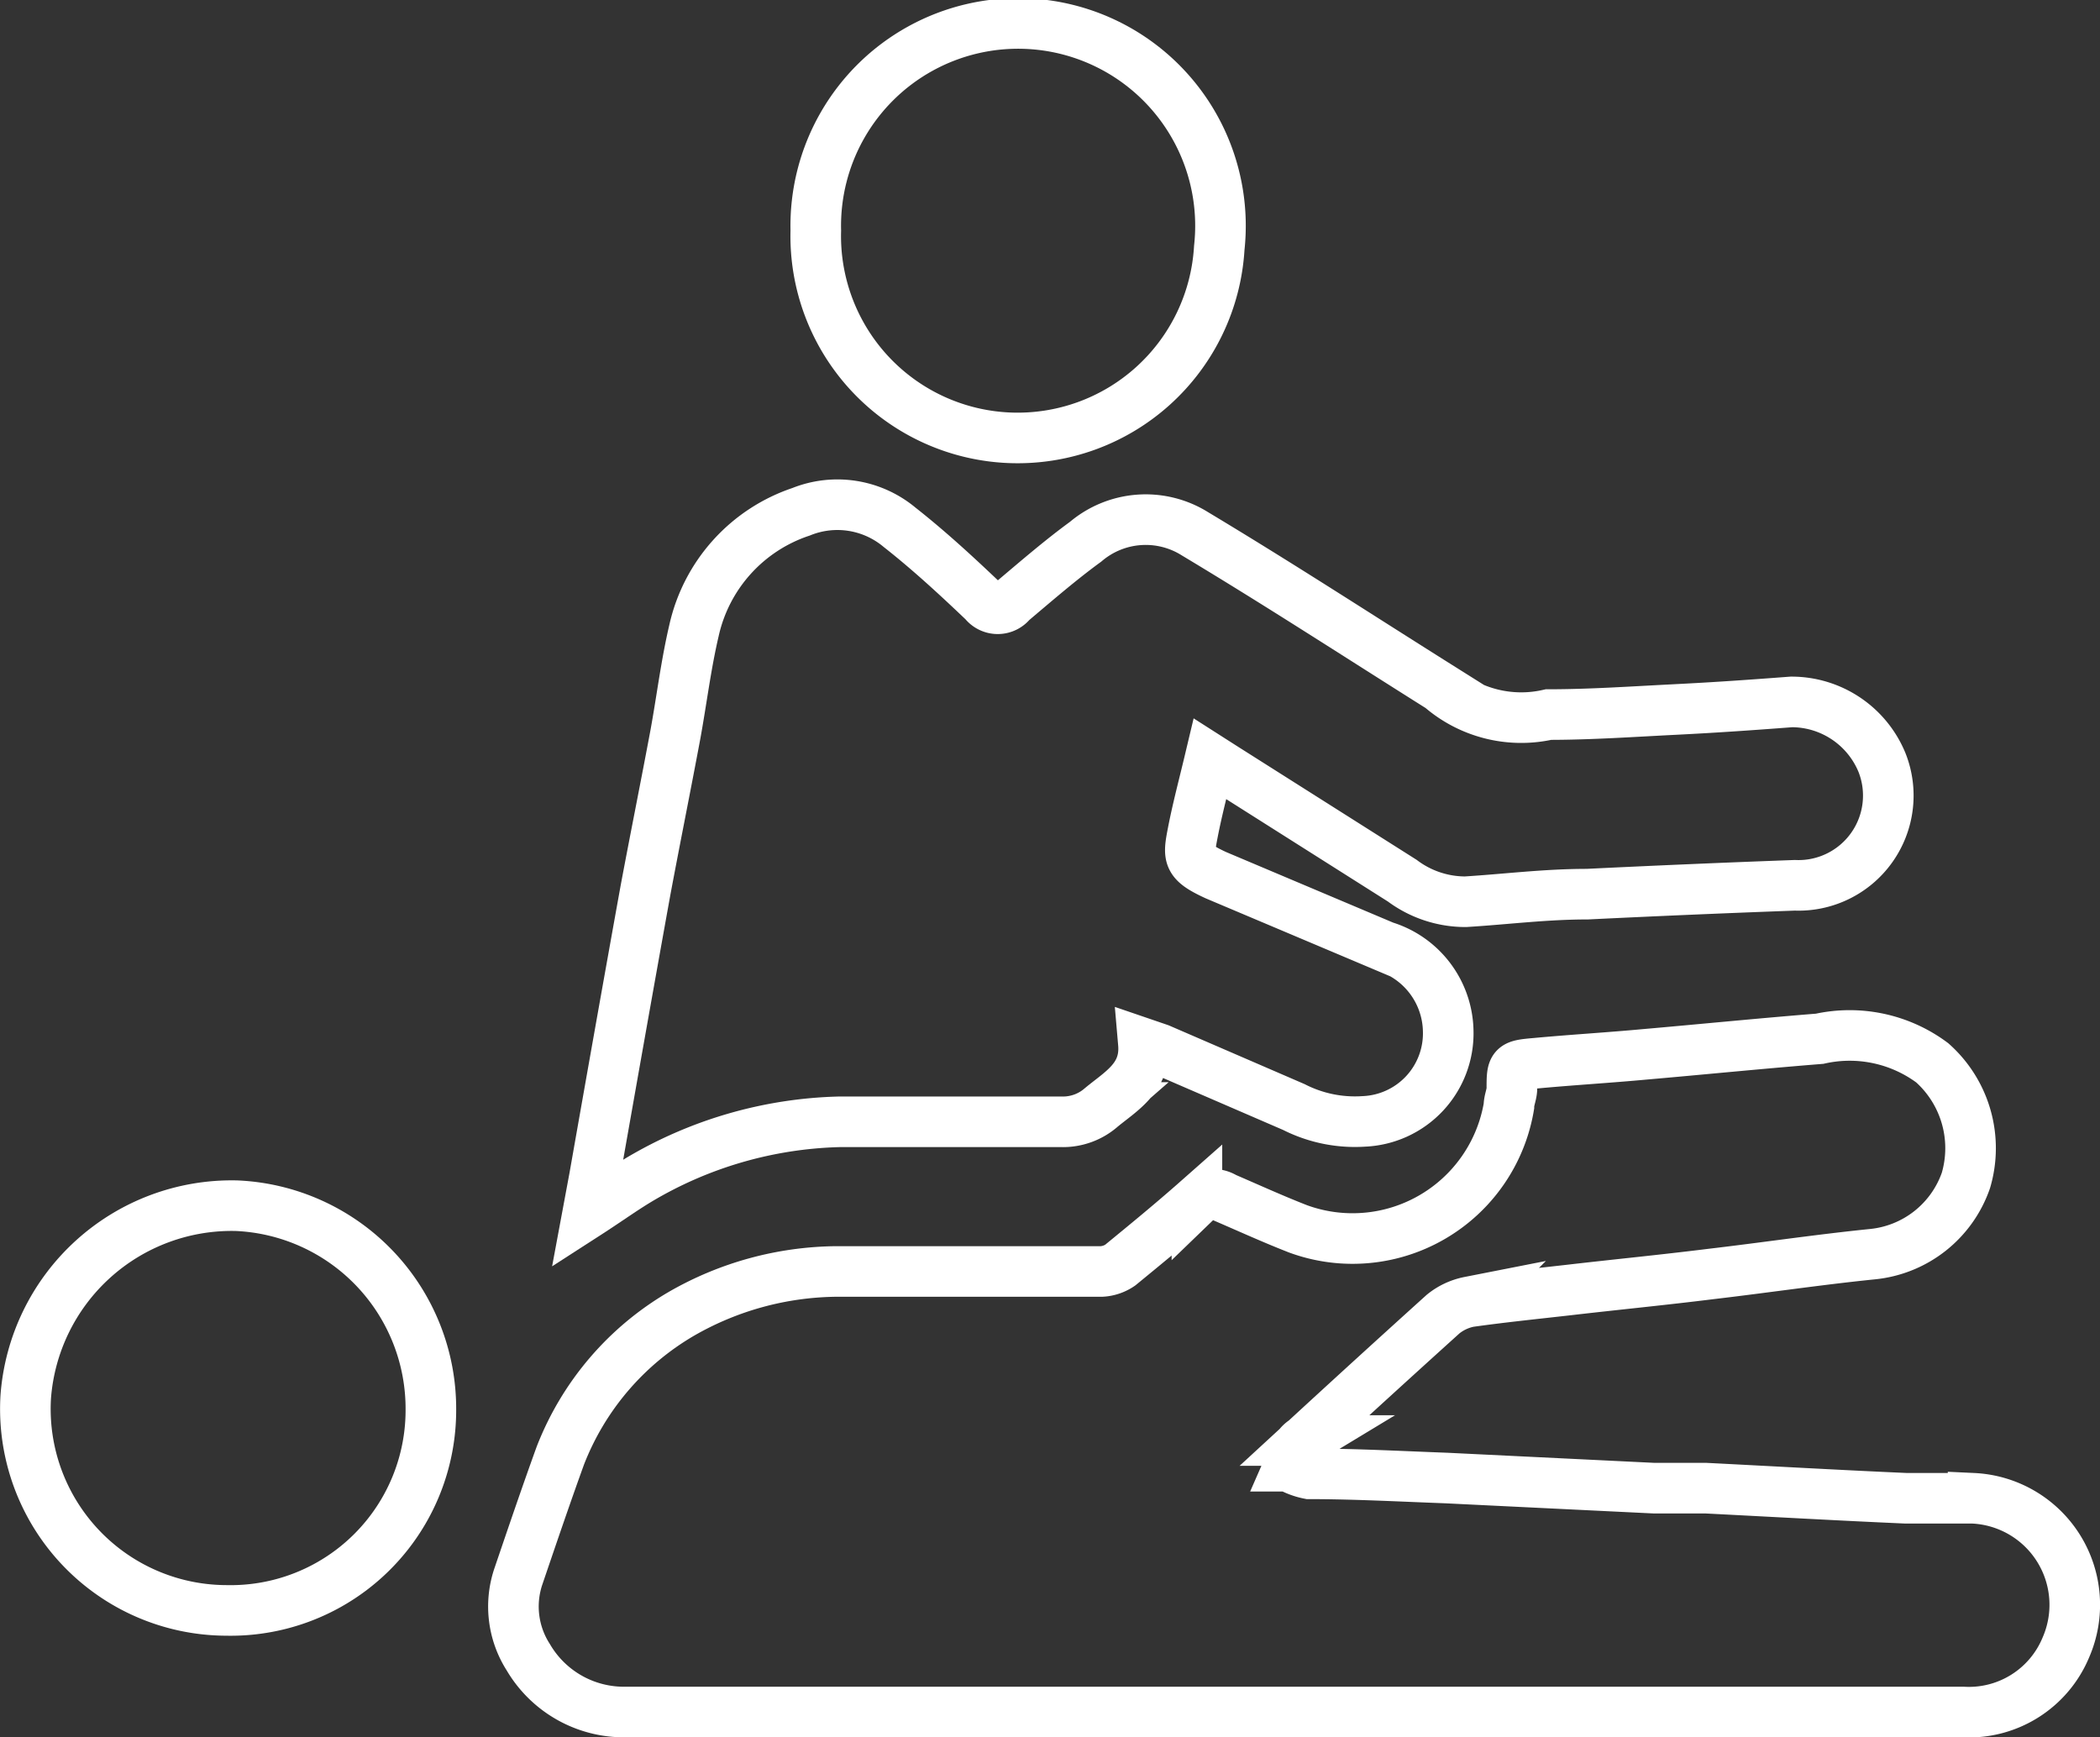
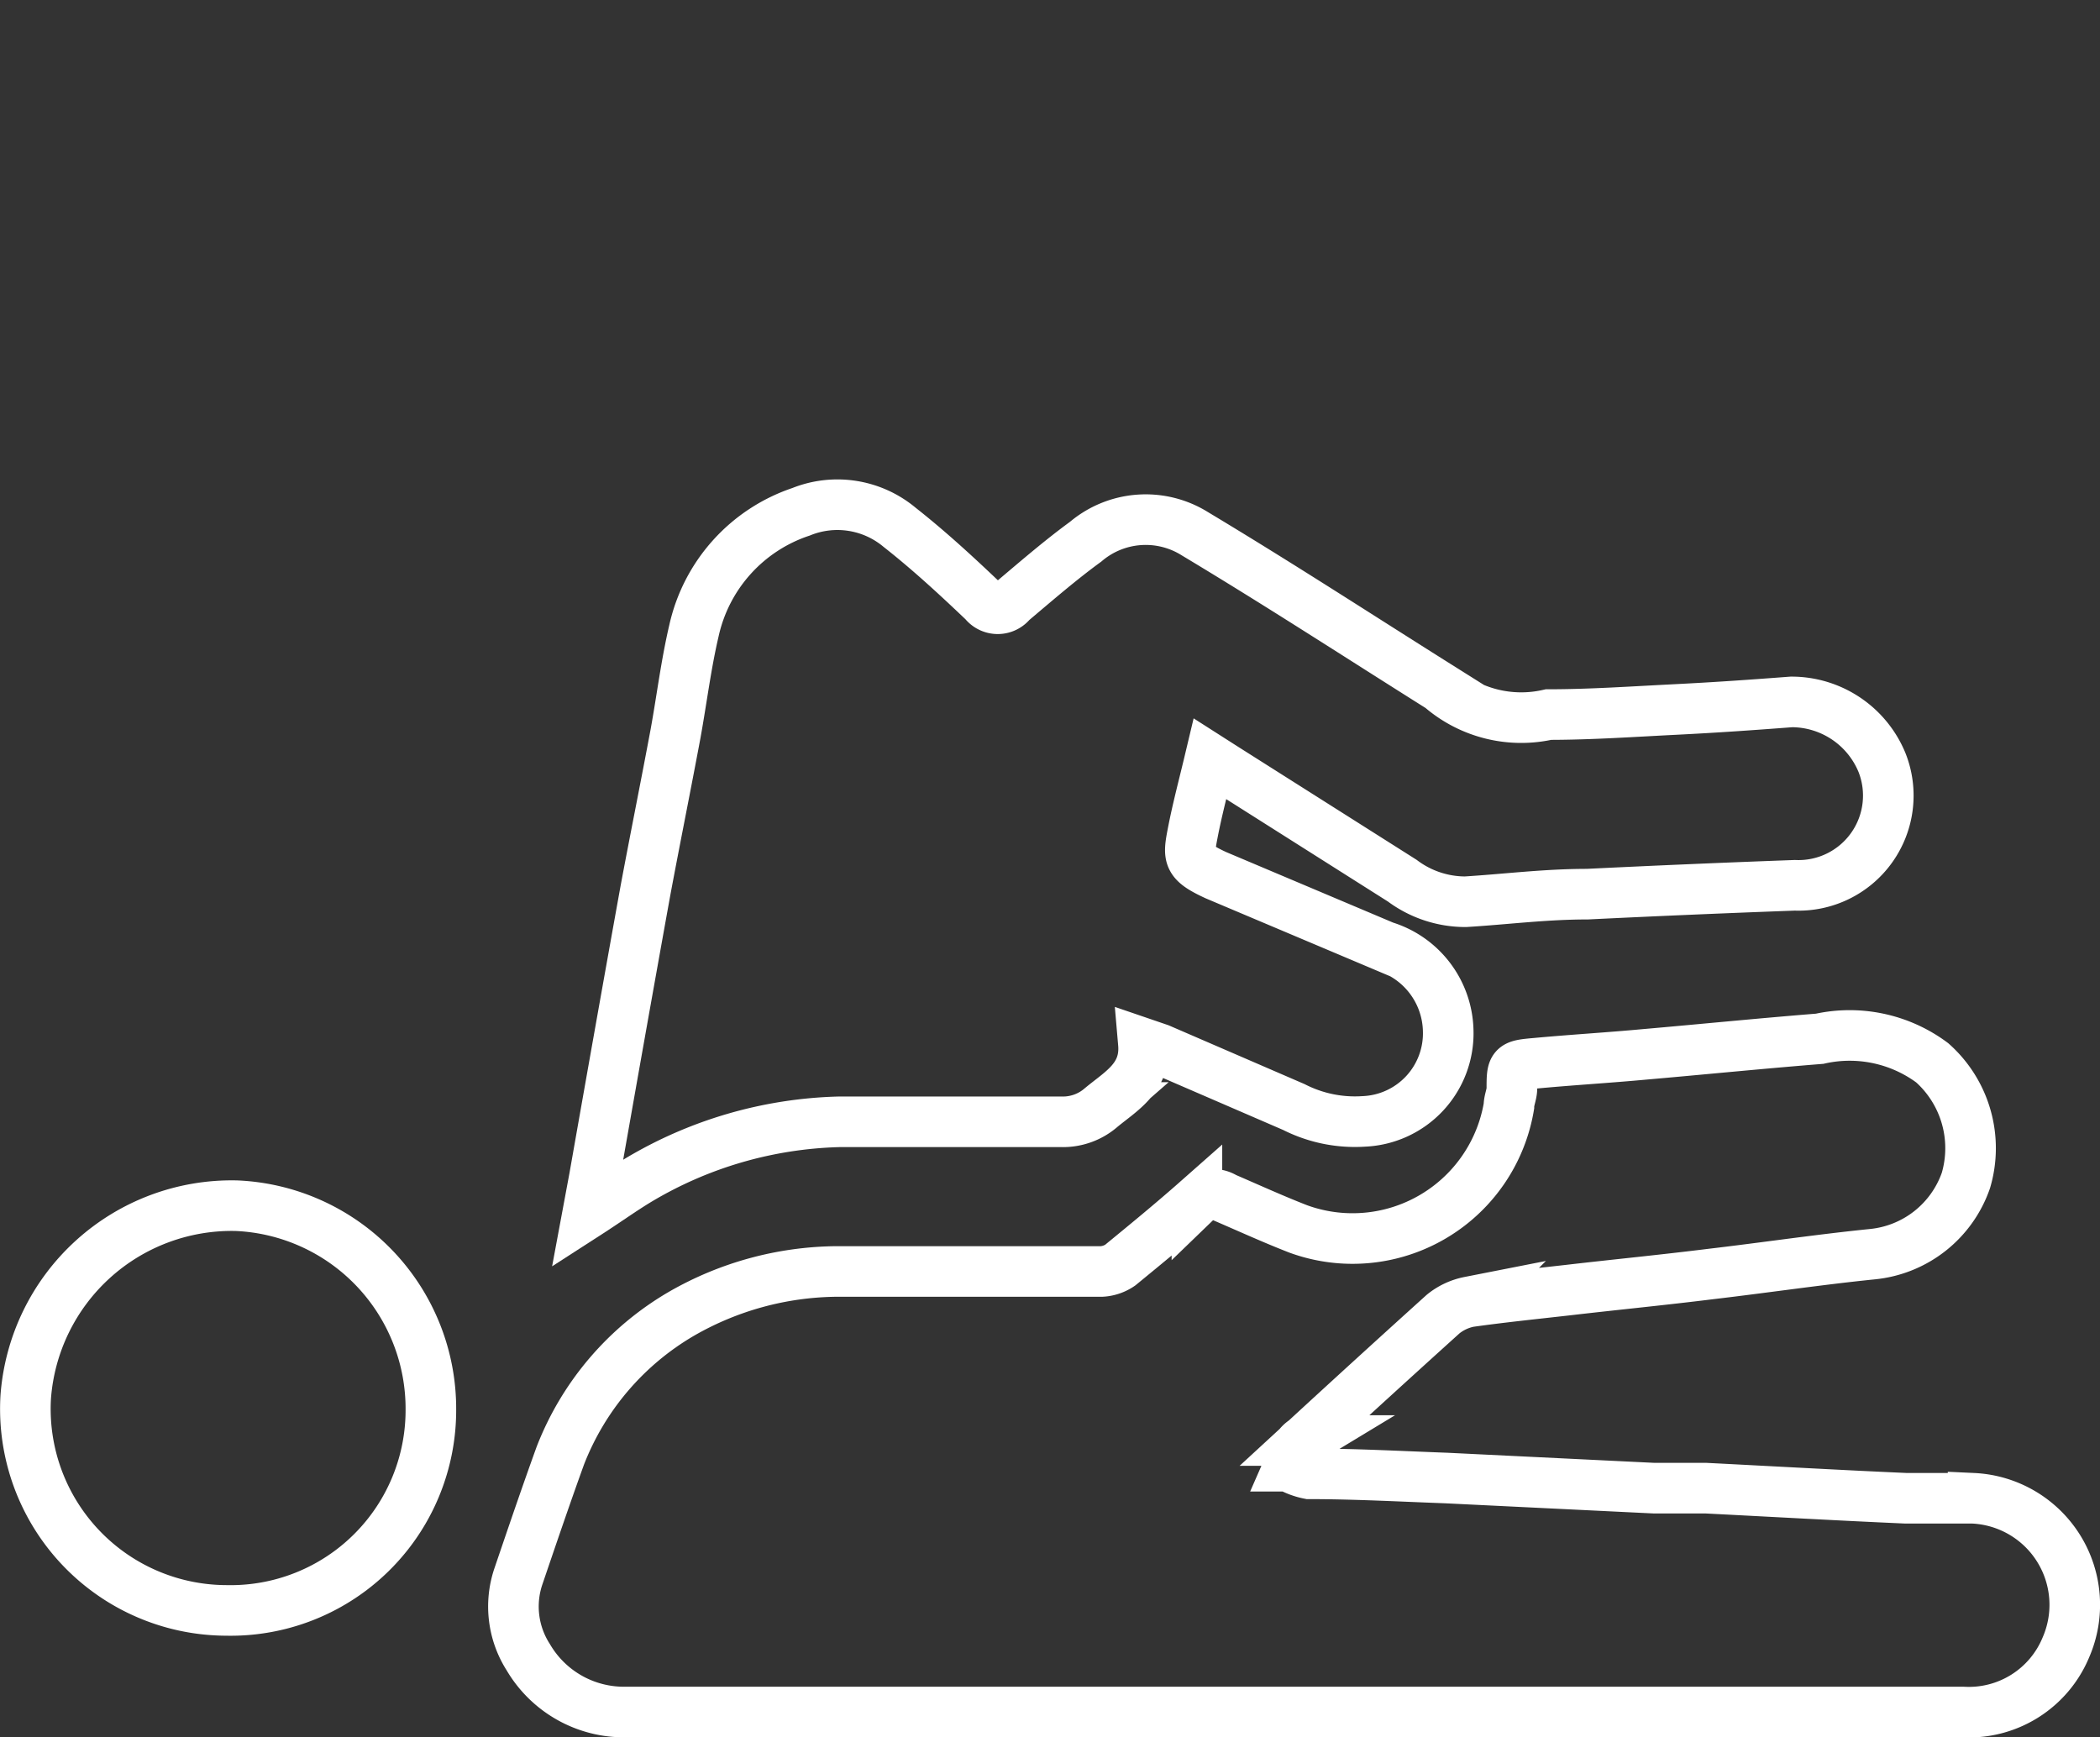
<svg xmlns="http://www.w3.org/2000/svg" width="49.81" height="41.21" viewBox="0 0 49.81 41.21">
  <rect x="0" y="0" width="49.81" height="41.21" fill="#333333" stroke="none" />
  <defs>
    <style>
      .cls-1 {
        fill: none;
        stroke: #fff;
        stroke-width: 1.2px;
      }
    </style>
  </defs>
  <g id="Layer_2" data-name="Layer 2">
    <g id="Layer_1-2" data-name="Layer 1">
      <g>
        <path class="cls-1" d="M30.67,40.61H14.85a2.63,2.63,0,0,1-2.32-1.3,2.23,2.23,0,0,1-.24-1.9c.34-1,.66-1.94,1-2.88a6.7,6.7,0,0,1,2.88-3.37,7.5,7.5,0,0,1,3.67-1c2.1,0,4.2,0,6.29,0a.86.86,0,0,0,.44-.15c.61-.5,1.22-1,1.82-1.53a.54.54,0,0,1,.66-.07c.58.25,1.15.51,1.74.74a3.76,3.76,0,0,0,5-2.91c0-.13.06-.26.07-.39,0-.57,0-.58.57-.63.86-.08,1.72-.13,2.58-.21,1.38-.12,2.77-.26,4.15-.37a3.28,3.28,0,0,1,2.67.57A2.71,2.71,0,0,1,46.63,28a2.62,2.62,0,0,1-2.22,1.75c-1.28.13-2.55.32-3.83.47-1.12.14-2.25.25-3.37.38-.79.09-1.58.17-2.36.28a1.42,1.42,0,0,0-.62.29q-1.65,1.49-3.29,3a.5.5,0,0,0-.15.14c-.08.15-.15.31-.22.47a1.57,1.57,0,0,0,.48.18c1.08,0,2.17.06,3.26.1l4.92.24c.41,0,.82,0,1.23,0,1.58.08,3.16.17,4.75.24.53,0,1.06,0,1.59,0A2.53,2.53,0,0,1,49,39.08a2.49,2.49,0,0,1-2.44,1.53Z" />
        <path class="cls-1" d="M28.7,18c-.15.63-.3,1.19-.41,1.76s-.12.69.55,1l4,1.69a2.14,2.14,0,0,1,1.51,2,2.09,2.09,0,0,1-2,2.15,3.19,3.19,0,0,1-1.66-.34l-3.19-1.38-.38-.13c.07.81-.53,1.13-1,1.52a1.38,1.38,0,0,1-.94.34c-1.76,0-3.51,0-5.27,0A9.76,9.76,0,0,0,15.13,28c-.38.23-.74.49-1.19.78l.16-.86c.4-2.27.8-4.53,1.21-6.8.23-1.23.48-2.47.71-3.7.15-.82.25-1.65.44-2.46A3.85,3.85,0,0,1,19,12.14a2.3,2.3,0,0,1,2.34.37c.7.55,1.36,1.16,2,1.77a.41.41,0,0,0,.65,0c.58-.49,1.17-1,1.76-1.43a2.2,2.2,0,0,1,2.59-.19c2,1.2,3.89,2.43,5.83,3.65a2.92,2.92,0,0,0,2.56.64c1,0,2-.07,3-.12s1.84-.11,2.76-.18a2.32,2.32,0,0,1,2.15,1.44A2.13,2.13,0,0,1,42.57,21q-2.46.09-4.92.21c-1,0-1.92.12-2.89.18a2.5,2.5,0,0,1-1.5-.5l-4.2-2.66Z" />
        <path class="cls-1" d="M5.37,38.2A4.78,4.78,0,0,1,.61,33.14a4.9,4.9,0,0,1,5-4.54,4.82,4.82,0,0,1,4.61,4.85A4.75,4.75,0,0,1,5.37,38.2Z" />
-         <path class="cls-1" d="M19.35,5.47a4.8,4.8,0,1,1,9.57.41,4.79,4.79,0,0,1-9.57-.41Z" />
      </g>
    </g>
  </g>
</svg>